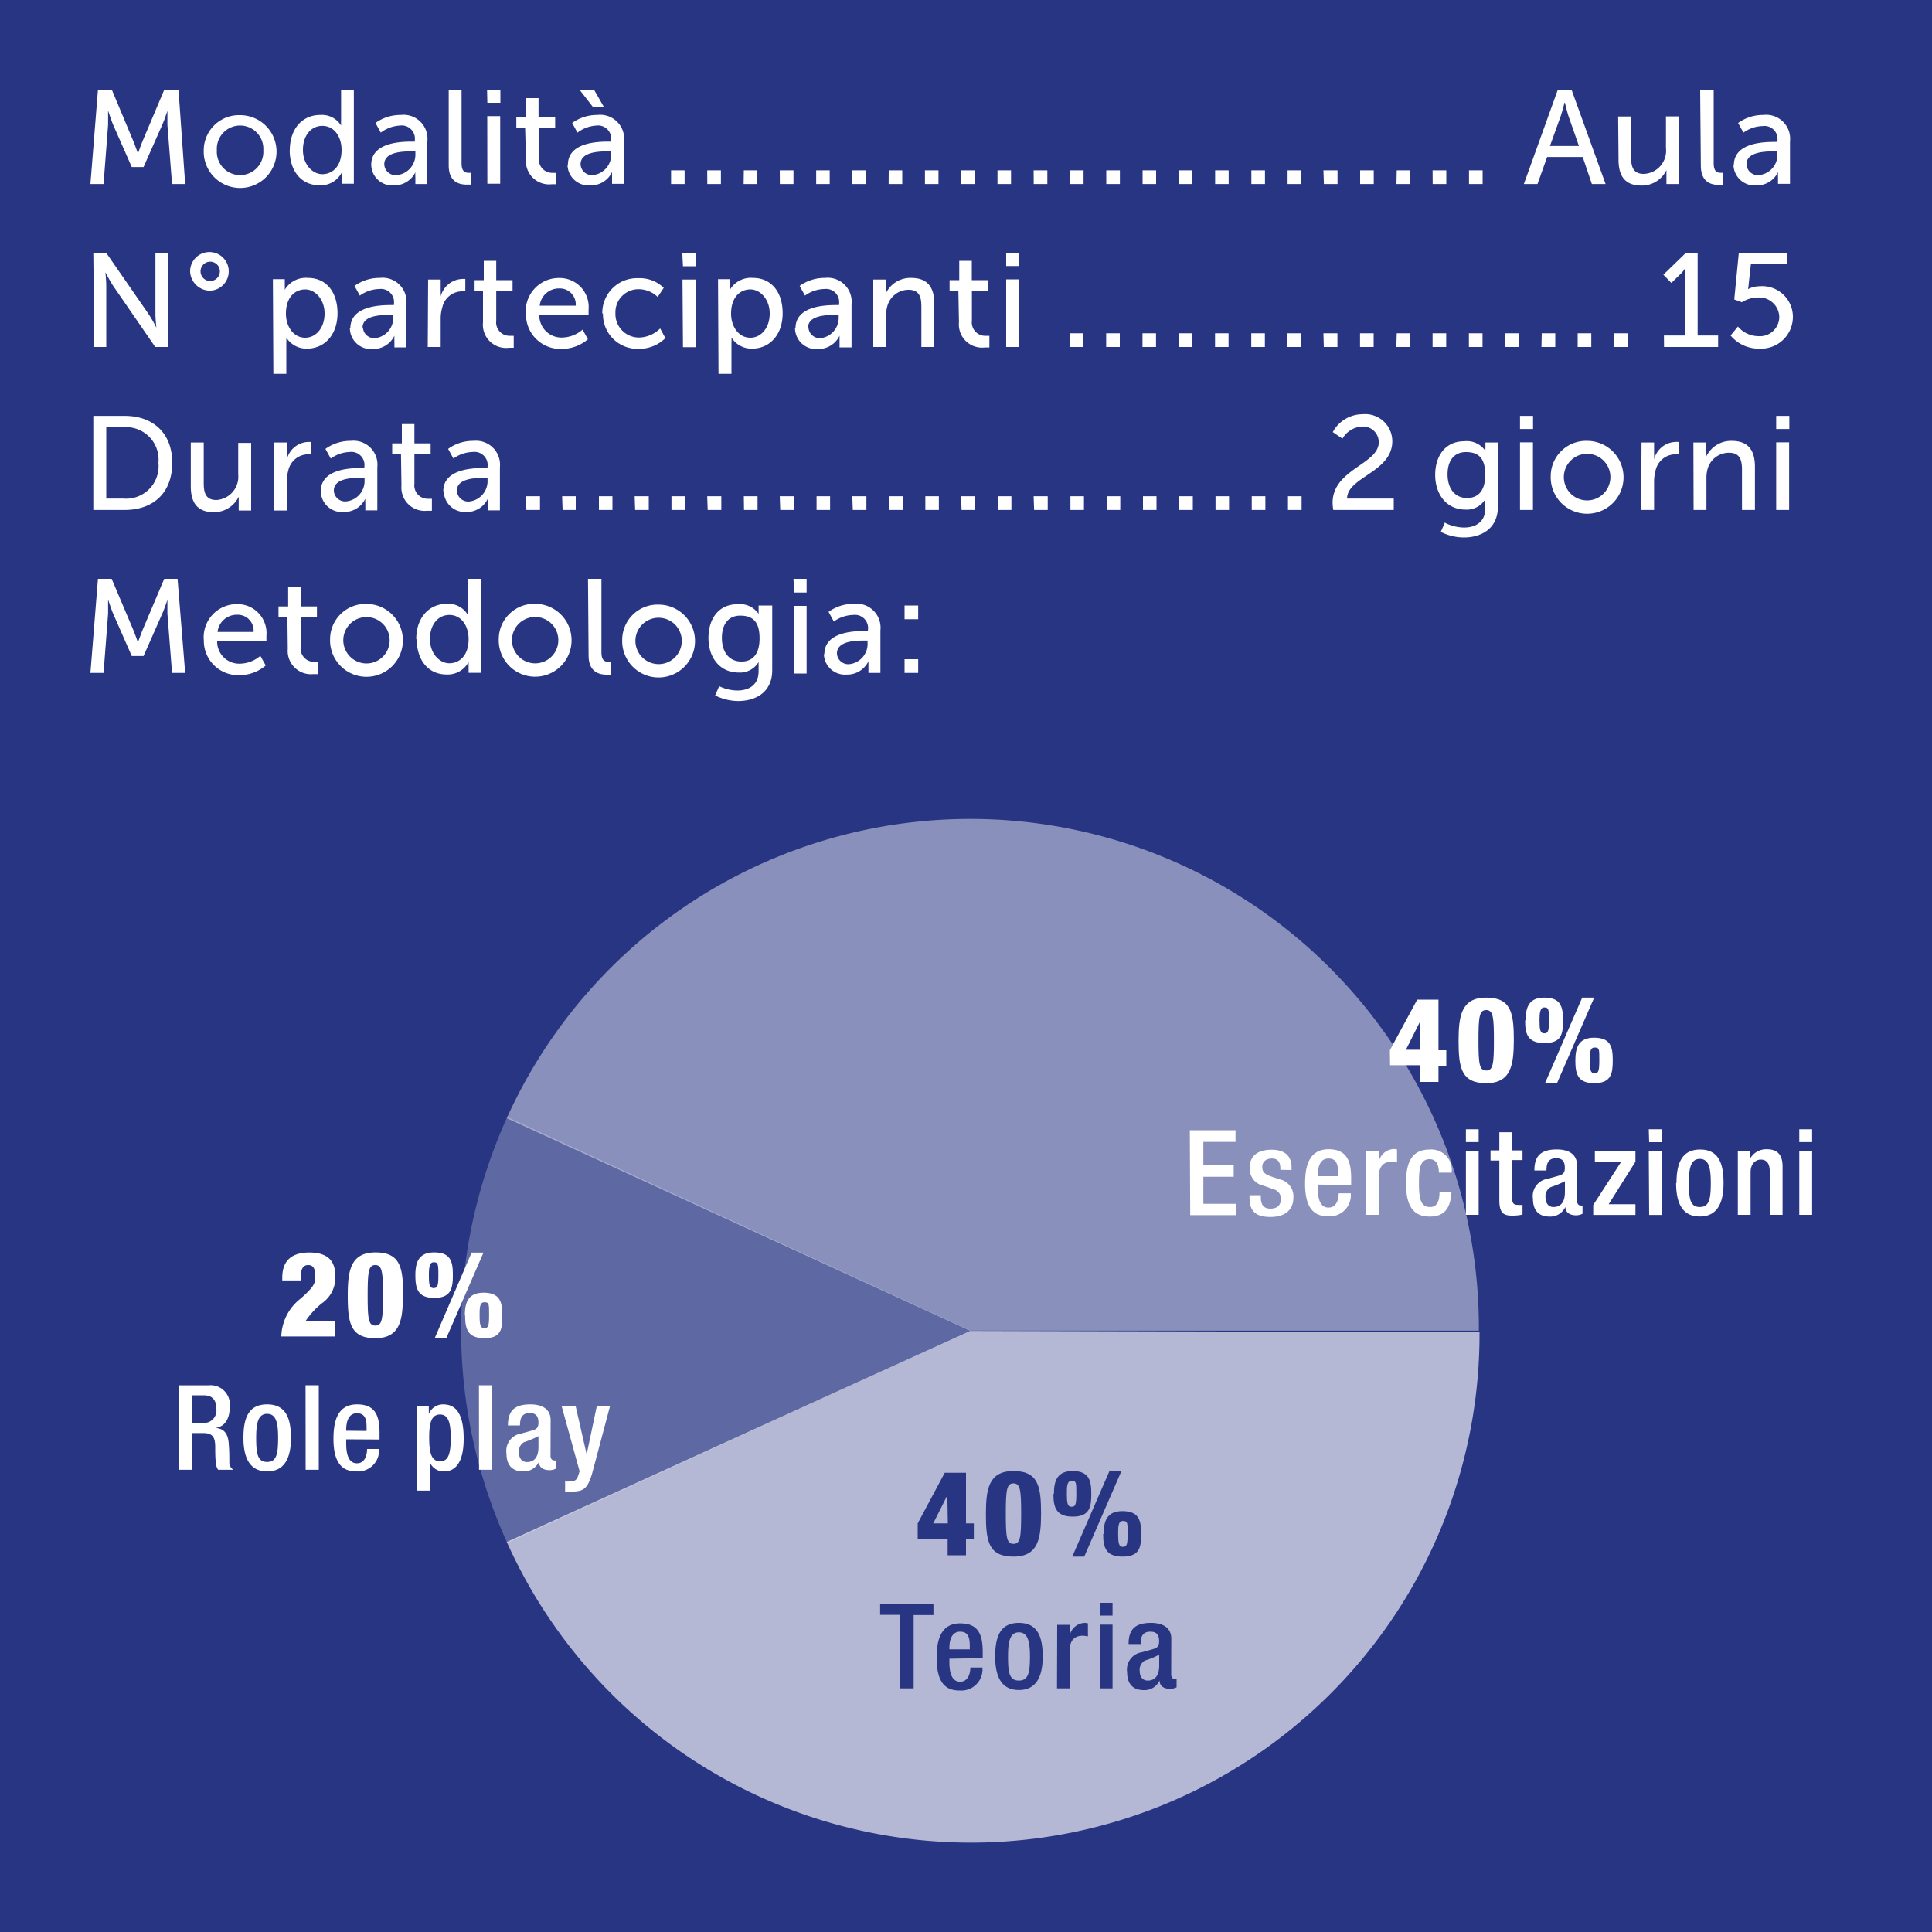
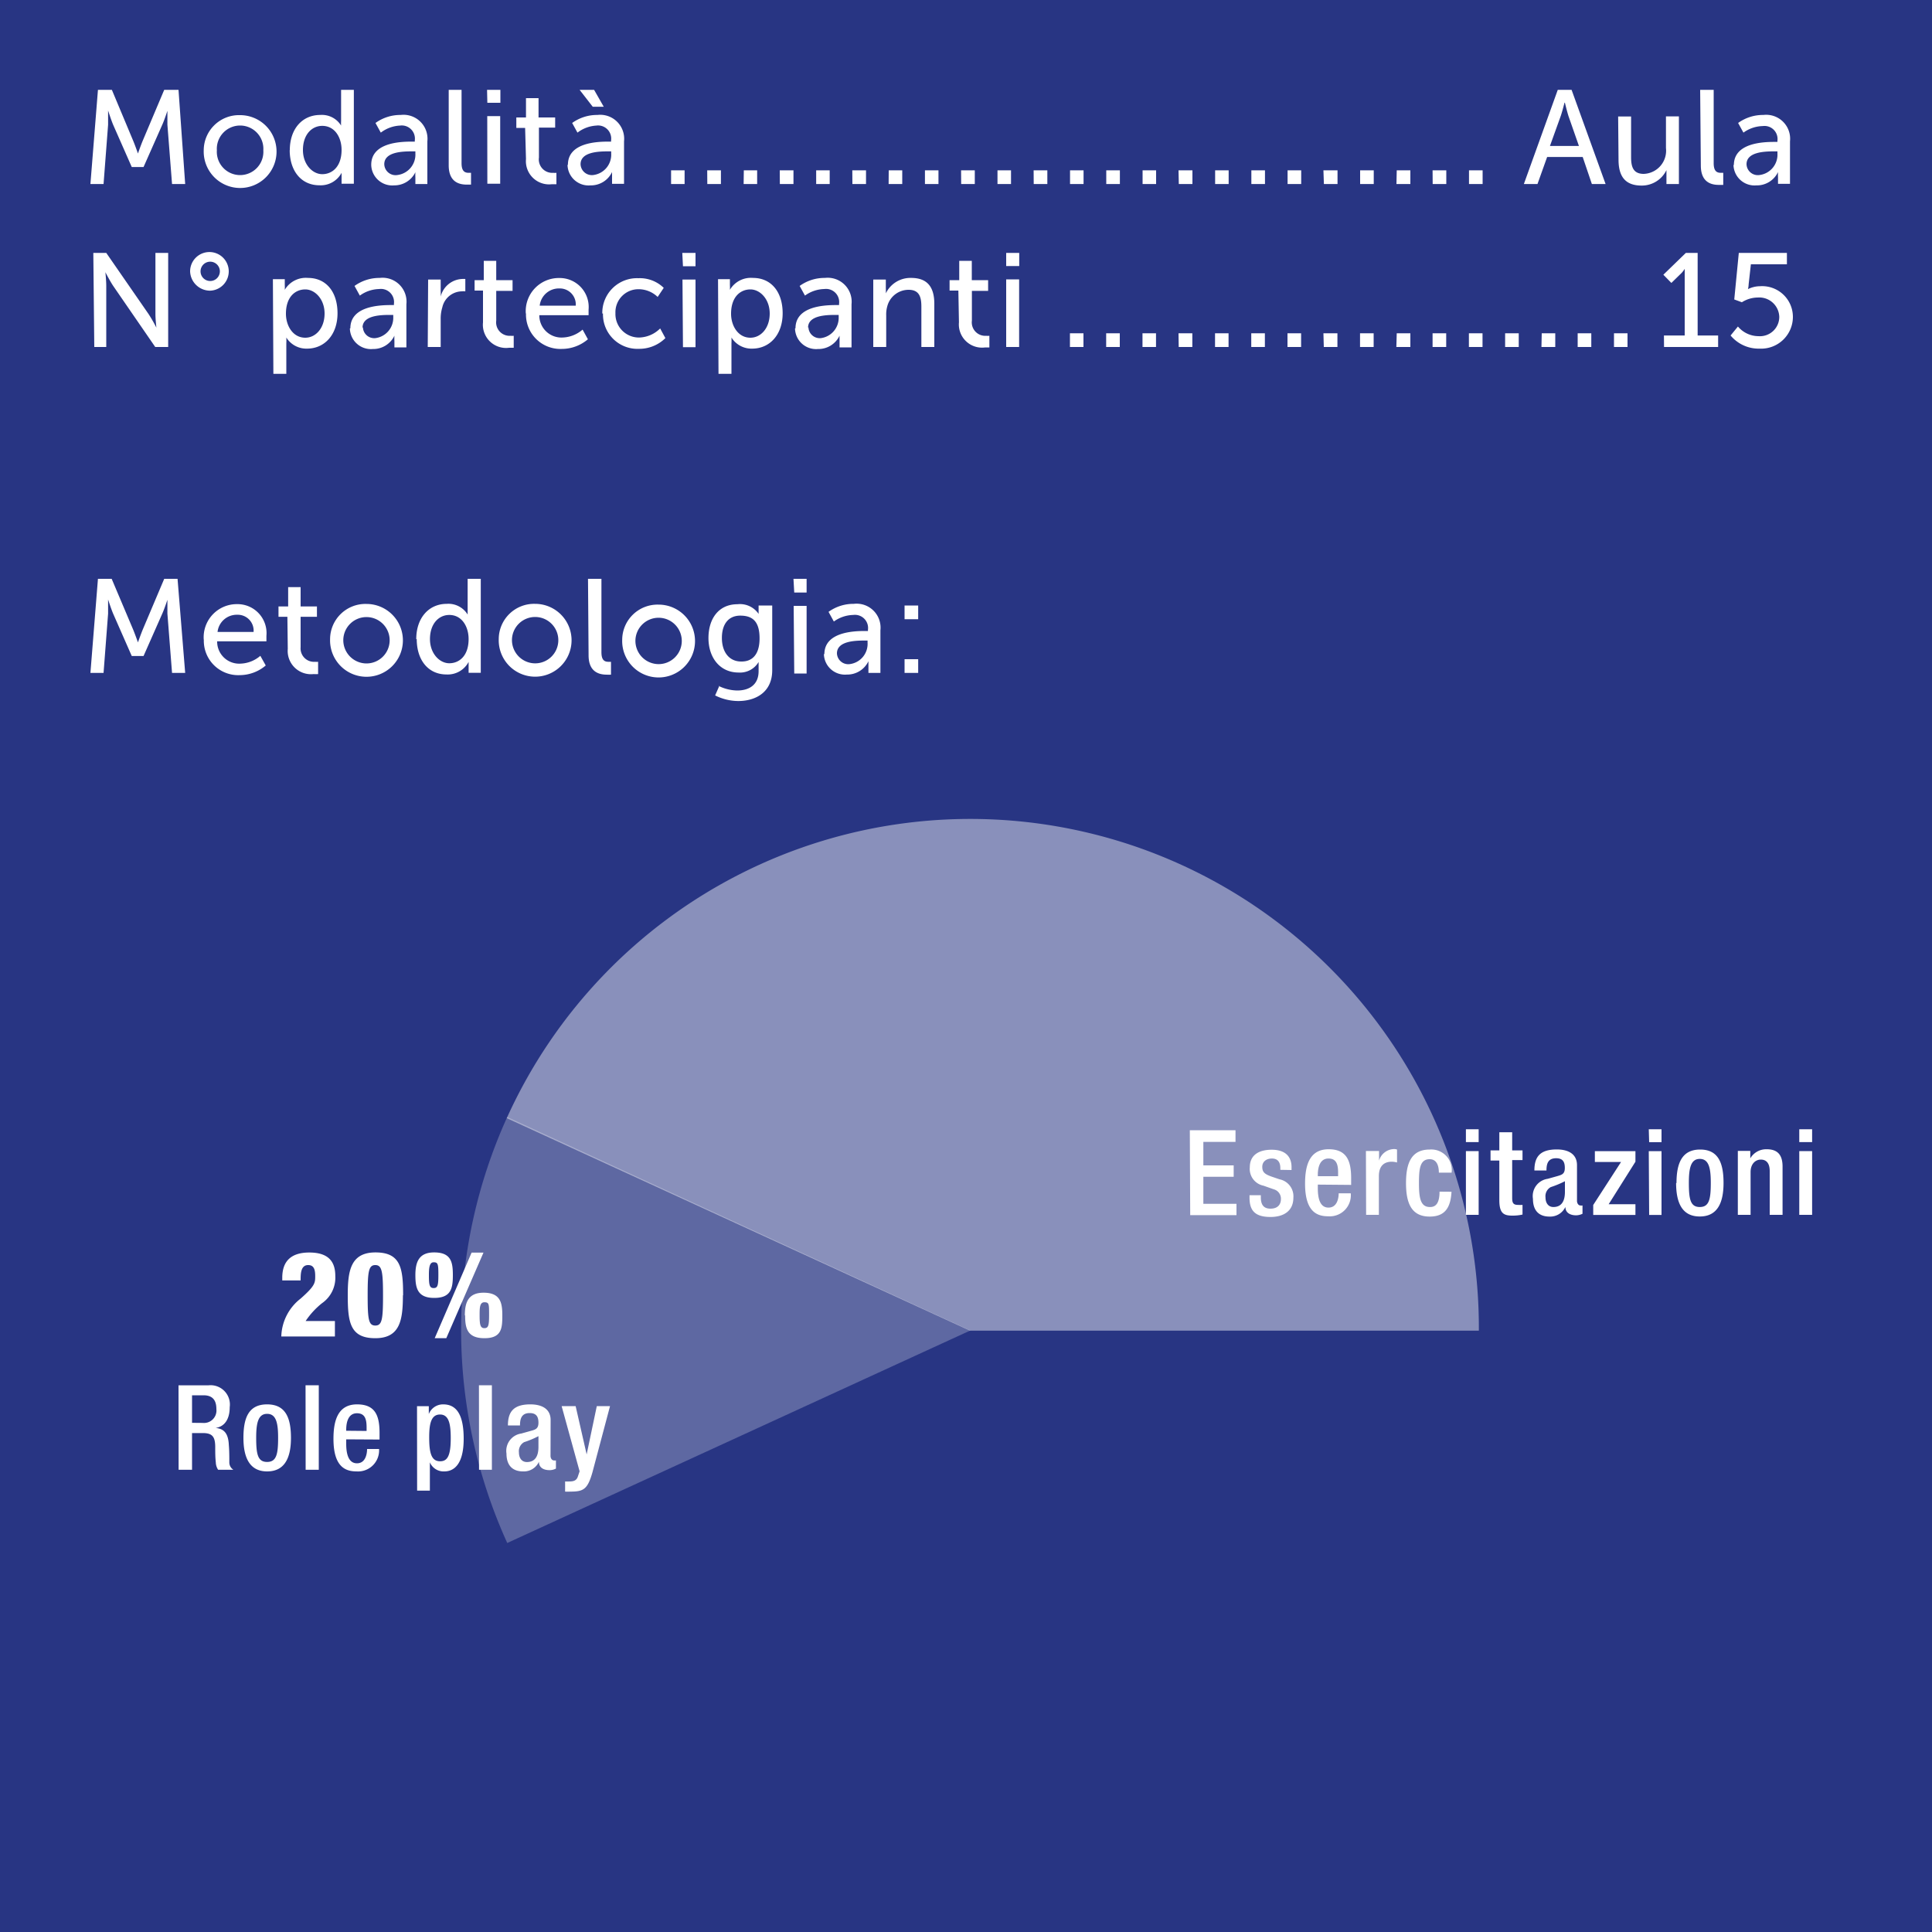
<svg xmlns="http://www.w3.org/2000/svg" id="e8b611e2-8963-4268-8d61-d54a3346e850" data-name="a6f3074c-4551-465e-bed2-55491a8fea9b" width="200" height="200" viewBox="0 0 200 200">
  <rect x="0" y="0" width="200" height="200" fill="#808080" stroke="none" />
  <defs>
    <clipPath id="eeef34b8-0e5d-47eb-81c0-7e5a517d0b93" transform="translate(0)">
      <rect width="200" height="209.38" style="fill:none" />
    </clipPath>
    <clipPath id="b557e70f-88e1-43a7-b951-82401dd55a3c" transform="translate(0)">
      <rect x="38.66" y="74.01" width="128.24" height="65.27" style="fill:none" />
    </clipPath>
    <clipPath id="a9459db6-9530-4c02-b20b-869bbc614fc0" transform="translate(0)">
-       <rect x="39.27" y="110.77" width="143.76" height="112.57" style="fill:none" />
-     </clipPath>
+       </clipPath>
    <clipPath id="a0e7a060-9c10-4aa7-a028-2a47b6e56521" transform="translate(0)">
      <rect x="33.9" y="101.82" width="80.3" height="59.44" style="fill:none" />
    </clipPath>
  </defs>
  <g style="clip-path:url(#eeef34b8-0e5d-47eb-81c0-7e5a517d0b93)">
    <rect width="200" height="200" style="fill:#283583" />
    <g style="clip-path:url(#eeef34b8-0e5d-47eb-81c0-7e5a517d0b93)">
      <path d="M93.64,69.66h1.41V68.24H93.64Zm0-5.56h1.41V62.68H93.64Zm-7,3.54c0-1.26,1.82-1.33,2.83-1.33h.34v.22a2.11,2.11,0,0,1-1.86,2.22,1.17,1.17,0,0,1-1.31-1.11m-1.35.06a2.18,2.18,0,0,0,2.37,2.13,2.42,2.42,0,0,0,2.24-1.38h0s0,.23,0,.55v.66h1.24V65.25a2.48,2.48,0,0,0-2.76-2.74,4.39,4.39,0,0,0-2.61.83l.55,1a3.54,3.54,0,0,1,2-.68,1.36,1.36,0,0,1,1.53,1.54v.12h-.3c-1.18,0-4.21.1-4.21,2.4m-3.12,2H83.5v-7H82.16Zm0-8.38H83.5V59.92H82.14Zm-5.49,7.14c-1.26,0-2-1-2-2.44s.69-2.31,1.9-2.31,2,.53,2,2.35-.88,2.4-1.85,2.4m-2.31,2.51-.44,1a5.4,5.4,0,0,0,2.39.58c1.77,0,3.52-.88,3.52-3.19V62.68H78.53v.65c0,.12,0,.22,0,.22h0a2.33,2.33,0,0,0-2.19-1c-1.94,0-3,1.49-3,3.5s1.17,3.57,3.12,3.57a2.23,2.23,0,0,0,2.07-1.09h0s0,.22,0,.44v.51c0,1.43-1,2-2.21,2a4.5,4.5,0,0,1-1.92-.47m-8.62-4.77a2.4,2.4,0,1,1,2.4,2.51,2.41,2.41,0,0,1-2.4-2.51m-1.37,0a3.77,3.77,0,1,0,3.77-3.65,3.66,3.66,0,0,0-3.77,3.65m-3.48,1.6c0,1.75,1.12,2,1.88,2a3.52,3.52,0,0,0,.44,0V68.51H63c-.41,0-.74-.15-.74-1V59.92H60.87ZM53,66.16a2.4,2.4,0,1,1,2.4,2.51A2.41,2.41,0,0,1,53,66.16m-1.37,0a3.77,3.77,0,1,0,3.77-3.65,3.66,3.66,0,0,0-3.77,3.65m-7.12,0c0-1.59.91-2.5,2-2.5,1.33,0,2,1.24,2,2.49,0,1.78-1,2.51-2,2.51s-2-1-2-2.5m-1.37,0c0,2.17,1.19,3.66,3.08,3.66a2.44,2.44,0,0,0,2.29-1.3h0s0,.19,0,.47v.66h1.26V59.92H48.41v3.23c0,.26,0,.47,0,.47h0a2.33,2.33,0,0,0-2.16-1.11c-1.85,0-3.16,1.44-3.16,3.66m-7.55,0a2.4,2.4,0,1,1,2.4,2.51,2.41,2.41,0,0,1-2.4-2.51m-1.37,0a3.77,3.77,0,1,0,3.77-3.65,3.66,3.66,0,0,0-3.77,3.65m-4.38,1a2.41,2.41,0,0,0,2.67,2.61,3.33,3.33,0,0,0,.47,0V68.51a2.15,2.15,0,0,1-.32,0A1.39,1.39,0,0,1,31.12,67V63.85h1.69V62.78H31.12v-2H29.83v2h-1v1.07h.92Zm-7.27-1.75a2,2,0,0,1,2.05-1.78,1.64,1.64,0,0,1,1.68,1.78Zm-1.42.81a3.56,3.56,0,0,0,3.7,3.66,4.19,4.19,0,0,0,2.71-1l-.56-1a3.31,3.31,0,0,1-2.07.81,2.28,2.28,0,0,1-2.4-2.31h5.1s0-.4,0-.57a3,3,0,0,0-3-3.28,3.43,3.43,0,0,0-3.49,3.66M9.36,69.66h1.36l.47-6.14c0-.59,0-1.46,0-1.46h0s.3.94.52,1.46l1.93,4.39h1.22l1.94-4.39c.24-.54.53-1.43.53-1.43h0s0,.84,0,1.43l.48,6.14h1.36l-.79-9.74H17l-2.23,5.27c-.22.54-.49,1.31-.49,1.31h0s-.27-.77-.49-1.31l-2.23-5.27H10.14Z" transform="translate(0)" style="fill:#fff" />
-       <path d="M183.87,52.79h1.34v-7h-1.34Zm0-8.38h1.36V43.05h-1.36Zm-8.55,8.38h1.33V49.52a3.42,3.42,0,0,1,.11-.94A2.29,2.29,0,0,1,179,46.87c1.12,0,1.33.77,1.33,1.75v4.17h1.34V48.32c0-1.78-.76-2.68-2.4-2.68a2.85,2.85,0,0,0-2.63,1.6h0a4.4,4.4,0,0,0,0-.51v-.92H175.3Zm-5.43,0h1.34V49.93a4.38,4.38,0,0,1,.16-1.25,2.13,2.13,0,0,1,2-1.65,1.63,1.63,0,0,1,.39,0V45.75a3.33,3.33,0,0,0-.34,0,2.37,2.37,0,0,0-2.21,1.82h0a4.78,4.78,0,0,0,0-.53V45.81h-1.3Zm-8-3.5a2.41,2.41,0,1,1,2.41,2.51,2.41,2.41,0,0,1-2.41-2.51m-1.36,0a3.77,3.77,0,1,0,3.77-3.65,3.66,3.66,0,0,0-3.77,3.65m-3.18,3.5h1.34v-7h-1.34Zm0-8.38h1.35V43.05h-1.35Zm-5.5,7.14c-1.25,0-2-1-2-2.44s.69-2.31,1.9-2.31,2,.52,2,2.35-.89,2.4-1.86,2.4m-2.3,2.51-.44,1a5.34,5.34,0,0,0,2.39.58c1.76,0,3.52-.88,3.52-3.19V45.81h-1.29v.65a1.25,1.25,0,0,0,0,.22h0a2.33,2.33,0,0,0-2.2-1c-1.93,0-3,1.49-3,3.49s1.18,3.58,3.12,3.58a2.21,2.21,0,0,0,2.07-1.09h0s0,.22,0,.44v.51c0,1.42-1,2-2.21,2a4.5,4.5,0,0,1-1.92-.47M138,52.79h6.28V51.61h-4.83c0-2.23,4.68-2.72,4.68-5.93a2.81,2.81,0,0,0-3.08-2.8,3.51,3.51,0,0,0-3.08,1.85l1,.68a2.49,2.49,0,0,1,2-1.25,1.62,1.62,0,0,1,1.76,1.62c0,2.29-4.78,2.79-4.78,6.27a5,5,0,0,0,.07.74m-4.69,0h1.41V51.37h-1.41Zm-3.75,0h1.41V51.37h-1.41Zm-3.75,0h1.4V51.37h-1.4Zm-3.76,0h1.41V51.37H122Zm-3.75,0h1.4V51.37h-1.4Zm-3.76,0h1.41V51.37h-1.41Zm-3.75,0h1.4V51.37h-1.4Zm-3.76,0h1.41V51.37H107Zm-3.75,0h1.4V51.37h-1.4Zm-3.76,0h1.41V51.37H99.49Zm-3.75,0h1.4V51.37h-1.4Zm-3.76,0h1.41V51.37H92Zm-3.75,0h1.41V51.37H88.23Zm-3.75,0h1.4V51.37h-1.4Zm-3.76,0h1.41V51.37H80.72Zm-3.75,0h1.4V51.37H77Zm-3.76,0h1.41V51.37H73.21Zm-3.75,0h1.4V51.37h-1.4Zm-3.76,0h1.41V51.37H65.7Zm-3.75,0h1.4V51.37H62Zm-3.76,0H59.6V51.37H58.19Zm-3.75,0h1.41V51.37H54.44Zm-7.19-2c0-1.25,1.82-1.32,2.83-1.32h.34v.22a2.12,2.12,0,0,1-1.86,2.22,1.17,1.17,0,0,1-1.31-1.12m-1.36.07A2.19,2.19,0,0,0,48.27,53a2.4,2.4,0,0,0,2.23-1.38h0a4.71,4.71,0,0,0,0,.55v.66h1.25V48.38A2.49,2.49,0,0,0,49,45.64a4.35,4.35,0,0,0-2.61.83l.55,1a3.54,3.54,0,0,1,2-.68,1.36,1.36,0,0,1,1.53,1.54v.12H50.1c-1.17,0-4.21.1-4.21,2.4m-4.33-.59a2.41,2.41,0,0,0,2.68,2.61,3.51,3.51,0,0,0,.47,0V51.63a1.57,1.57,0,0,1-.32,0,1.39,1.39,0,0,1-1.49-1.57V47h1.68V45.9H42.9v-2H41.6v2h-1V47h.91Zm-7,.52c0-1.25,1.82-1.32,2.83-1.32h.35v.22a2.12,2.12,0,0,1-1.87,2.22,1.17,1.17,0,0,1-1.31-1.12m-1.35.07A2.18,2.18,0,0,0,35.58,53a2.42,2.42,0,0,0,2.24-1.38h0a4.71,4.71,0,0,0,0,.55v.66h1.24V48.38a2.48,2.48,0,0,0-2.76-2.74,4.39,4.39,0,0,0-2.61.83l.55,1a3.54,3.54,0,0,1,1.95-.68,1.36,1.36,0,0,1,1.53,1.54v.12h-.3c-1.18,0-4.21.1-4.21,2.4m-4.86,2h1.34V49.93a4.38,4.38,0,0,1,.16-1.25,2.13,2.13,0,0,1,2-1.65,1.63,1.63,0,0,1,.39,0V45.75l-.34,0a2.37,2.37,0,0,0-2.21,1.82h0a4.78,4.78,0,0,0,0-.53V45.81h-1.3Zm-8.6-2.51c0,1.85.81,2.68,2.39,2.68a2.83,2.83,0,0,0,2.57-1.6h0s0,.22,0,.51v.92H26v-7H24.66v3.27a2.41,2.41,0,0,1-2.26,2.64c-1.12,0-1.31-.78-1.31-1.74V45.81H19.75ZM11,51.61V44.23h1.77a3.36,3.36,0,0,1,3.63,3.68,3.36,3.36,0,0,1-3.63,3.7ZM9.66,52.79h3.23c3,0,4.94-1.79,4.94-4.88s-2-4.86-4.94-4.86H9.66Z" transform="translate(0)" style="fill:#fff" />
      <path d="M179.15,34.73a3.78,3.78,0,0,0,3,1.36,3.29,3.29,0,0,0,3.45-3.29,3.18,3.18,0,0,0-3.4-3.17,2.83,2.83,0,0,0-1.25.3h0a2.47,2.47,0,0,0,.07-.51l.23-2.06h3.73V26.18H180L179.53,31l.79.29a3.09,3.09,0,0,1,1.64-.49,2.07,2.07,0,0,1,2.23,2,2,2,0,0,1-2.14,2,2.8,2.8,0,0,1-2.14-1Zm-6.89,1.19h5.6V34.73h-2.12V26.18h-1.22l-2.33,2.26.83.85.91-.89a2.47,2.47,0,0,0,.47-.57h0s0,.31,0,.61v6.29h-2.15Zm-5.18,0h1.4V34.5h-1.4Zm-3.76,0h1.41V34.5h-1.41Zm-3.75,0H161V34.5h-1.4Zm-3.76,0h1.41V34.5h-1.41Zm-3.75,0h1.41V34.5h-1.41Zm-3.76,0h1.41V34.5H148.3Zm-3.75,0H146V34.5h-1.41Zm-3.76,0h1.41V34.5h-1.41Zm-3.75,0h1.41V34.5H137Zm-3.76,0h1.41V34.5h-1.41Zm-3.75,0h1.41V34.5h-1.41Zm-3.75,0h1.4V34.5h-1.4Zm-3.76,0h1.41V34.5H122Zm-3.75,0h1.4V34.5h-1.4Zm-3.76,0h1.41V34.5h-1.41Zm-3.75,0h1.4V34.5h-1.4Zm-6.6,0h1.34v-7h-1.34Zm0-8.38h1.35V26.18h-1.35Zm-4.89,5.83a2.4,2.4,0,0,0,2.68,2.6c.27,0,.47,0,.47,0V34.76a1.57,1.57,0,0,1-.32,0,1.39,1.39,0,0,1-1.49-1.57V30.11h1.68V29H100.6V27H99.3v2h-1v1.08h.91ZM90.4,35.92h1.34V32.65a3.07,3.07,0,0,1,.11-.94A2.28,2.28,0,0,1,94.06,30c1.12,0,1.32.77,1.32,1.75v4.17h1.34V31.45c0-1.78-.76-2.68-2.4-2.68a2.82,2.82,0,0,0-2.62,1.6h0a4.4,4.4,0,0,0,0-.51v-.92H90.4Zm-6.75-2c0-1.26,1.82-1.32,2.83-1.32h.34v.22A2.12,2.12,0,0,1,85,35a1.17,1.17,0,0,1-1.31-1.12M82.3,34a2.18,2.18,0,0,0,2.37,2.13,2.42,2.42,0,0,0,2.24-1.38h0s0,.23,0,.55v.66h1.24V31.5a2.48,2.48,0,0,0-2.76-2.73,4.39,4.39,0,0,0-2.61.83l.55,1a3.54,3.54,0,0,1,2-.68,1.36,1.36,0,0,1,1.53,1.53v.13h-.3c-1.18,0-4.21.1-4.21,2.4m-6.67-1.5c0-1.79,1-2.52,2-2.52s2,1,2,2.5-.91,2.5-2,2.5c-1.28,0-2-1.24-2-2.48m-1.3,6.22h1.34V35.55a5.67,5.67,0,0,0,0-.61h0a2.44,2.44,0,0,0,2.14,1.15c1.82,0,3.16-1.44,3.16-3.66s-1.19-3.66-3.07-3.66A2.52,2.52,0,0,0,75.56,30h0a4.63,4.63,0,0,0,0-.51v-.59H74.33Zm-3.68-2.76H72v-7H70.65Zm0-8.38H72V26.18H70.63Zm-8.28,4.89a3.57,3.57,0,0,0,3.74,3.66A3.83,3.83,0,0,0,68.88,35l-.54-1a3.18,3.18,0,0,1-2.16.94,2.43,2.43,0,0,1-2.47-2.52,2.38,2.38,0,0,1,2.43-2.48,2.85,2.85,0,0,1,1.94.8l.63-.94a3.54,3.54,0,0,0-2.62-1,3.59,3.59,0,0,0-3.74,3.66m-6.48-.82a2,2,0,0,1,2.05-1.78,1.65,1.65,0,0,1,1.68,1.78Zm-1.42.82a3.56,3.56,0,0,0,3.7,3.66,4.16,4.16,0,0,0,2.71-1l-.55-1a3.32,3.32,0,0,1-2.07.82,2.29,2.29,0,0,1-2.41-2.31h5.1s0-.4,0-.58a3,3,0,0,0-3-3.27,3.43,3.43,0,0,0-3.5,3.66M50,33.37A2.4,2.4,0,0,0,52.71,36c.28,0,.47,0,.47,0V34.76a1.45,1.45,0,0,1-.32,0,1.39,1.39,0,0,1-1.49-1.57V30.11h1.69V29H51.37V27H50.08v2h-.95v1.08H50Zm-5.72,2.55h1.34V33.06a4,4,0,0,1,.17-1.25,2.11,2.11,0,0,1,2-1.65,2,2,0,0,1,.38,0V28.88a2.08,2.08,0,0,0-.34,0,2.39,2.39,0,0,0-2.21,1.82h0a4.27,4.27,0,0,0,0-.52V28.94h-1.3Zm-6.75-2c0-1.26,1.82-1.32,2.83-1.32h.35v.22A2.12,2.12,0,0,1,38.88,35a1.17,1.17,0,0,1-1.31-1.12M36.22,34a2.18,2.18,0,0,0,2.37,2.13,2.42,2.42,0,0,0,2.24-1.38h0a4.5,4.5,0,0,0,0,.55v.66h1.24V31.5a2.48,2.48,0,0,0-2.76-2.73,4.39,4.39,0,0,0-2.61.83l.55,1a3.54,3.54,0,0,1,2-.68,1.36,1.36,0,0,1,1.53,1.53v.13h-.3c-1.18,0-4.21.1-4.21,2.4m-6.67-1.5c0-1.79,1-2.52,2-2.52s2,1,2,2.5-.91,2.5-2,2.5c-1.28,0-2-1.24-2-2.48m-1.3,6.22h1.34V35.55a5.67,5.67,0,0,0,0-.61h0a2.44,2.44,0,0,0,2.14,1.15c1.82,0,3.16-1.44,3.16-3.66s-1.18-3.66-3.06-3.66A2.53,2.53,0,0,0,29.48,30h0a4.63,4.63,0,0,0,0-.51v-.59H28.25Zm-6.54-9.61a1,1,0,0,1-1-1,1,1,0,1,1,2,0,1,1,0,0,1-1,1m0,1a2,2,0,1,0-2.08-2,2.07,2.07,0,0,0,2.08,2m-12,5.83H11V29.6c0-.55-.09-1.42-.09-1.42h0s.45.88.81,1.42l4.35,6.32h1.34V26.18H16.09v6.33c0,.54.1,1.41.1,1.41h0a15.2,15.2,0,0,0-.81-1.41L11,26.18H9.66Z" transform="translate(0)" style="fill:#fff" />
      <path d="M180.8,17c0-1.26,1.83-1.33,2.83-1.33H184v.22a2.12,2.12,0,0,1-1.87,2.23A1.17,1.17,0,0,1,180.8,17m-1.35.07a2.18,2.18,0,0,0,2.37,2.12,2.41,2.41,0,0,0,2.24-1.38h0a4.93,4.93,0,0,0,0,.55v.67h1.24V14.63a2.48,2.48,0,0,0-2.76-2.73,4.39,4.39,0,0,0-2.61.83l.55,1a3.54,3.54,0,0,1,2-.68A1.35,1.35,0,0,1,184,14.56v.13h-.3c-1.17,0-4.21.09-4.21,2.4m-3.42.05c0,1.76,1.11,2,1.87,2,.24,0,.45,0,.45,0V17.89h-.24c-.41,0-.75-.15-.75-1V9.3H176Zm-8.52-.6c0,1.85.81,2.67,2.39,2.67a2.83,2.83,0,0,0,2.57-1.6h0s0,.22,0,.51v.93h1.29v-7h-1.34v3.28A2.4,2.4,0,0,1,170.16,18c-1.12,0-1.31-.77-1.31-1.74V12.06h-1.34ZM162,10.64s.21.88.37,1.38l1.08,3.09h-3L161.57,12c.17-.5.39-1.38.39-1.38Zm2.79,8.41h1.42L162.69,9.3h-1.43l-3.51,9.75h1.41l1-2.8h3.68Zm-12.72,0h1.41V17.63h-1.41Zm-3.76,0h1.41V17.63H148.3Zm-3.75,0H146V17.63h-1.41Zm-3.76,0h1.41V17.63h-1.41Zm-3.75,0h1.41V17.63H137Zm-3.76,0h1.41V17.63h-1.41Zm-3.75,0h1.41V17.63h-1.41Zm-3.75,0h1.4V17.63h-1.4Zm-3.76,0h1.41V17.63H122Zm-3.75,0h1.4V17.63h-1.4Zm-3.76,0h1.41V17.63h-1.41Zm-3.75,0h1.4V17.63h-1.4Zm-3.76,0h1.41V17.63H107Zm-3.75,0h1.4V17.63h-1.4Zm-3.76,0h1.41V17.63H99.49Zm-3.75,0h1.4V17.63h-1.4Zm-3.76,0h1.41V17.63H92Zm-3.75,0h1.41V17.63H88.23Zm-3.75,0h1.4V17.63h-1.4Zm-3.76,0h1.41V17.63H80.72Zm-3.75,0h1.4V17.63H77Zm-3.76,0h1.41V17.63H73.21Zm-3.75,0h1.4V17.63h-1.4Zm-8.11-8h1.14l-1-1.75H60ZM60.1,17c0-1.26,1.82-1.33,2.83-1.33h.34v.22a2.12,2.12,0,0,1-1.86,2.23A1.17,1.17,0,0,1,60.1,17m-1.35.07a2.18,2.18,0,0,0,2.37,2.12,2.42,2.42,0,0,0,2.24-1.38h0s0,.24,0,.55v.67H64.6V14.63a2.48,2.48,0,0,0-2.76-2.73,4.39,4.39,0,0,0-2.61.83l.55,1A3.54,3.54,0,0,1,61.73,13a1.36,1.36,0,0,1,1.53,1.53v.13H63c-1.18,0-4.21.09-4.21,2.4m-4.34-.59a2.4,2.4,0,0,0,2.68,2.6c.27,0,.47,0,.47,0V17.89a1.57,1.57,0,0,1-.32,0,1.39,1.39,0,0,1-1.49-1.58v-3.1h1.68V12.16H55.75v-2h-1.3v2h-1v1.08h.91Zm-4,2.55h1.33v-7H50.44Zm0-8.38h1.35V9.3H50.42Zm-4,6.47c0,1.76,1.11,2,1.87,2,.24,0,.44,0,.44,0V17.89h-.23c-.41,0-.75-.15-.75-1V9.3H46.45ZM39.78,17c0-1.26,1.82-1.33,2.83-1.33H43v.22a2.13,2.13,0,0,1-1.87,2.23A1.17,1.17,0,0,1,39.78,17m-1.35.07a2.18,2.18,0,0,0,2.37,2.12A2.42,2.42,0,0,0,43,17.83h0a4.93,4.93,0,0,0,0,.55v.67h1.24V14.63a2.48,2.48,0,0,0-2.76-2.73,4.39,4.39,0,0,0-2.61.83l.55,1A3.54,3.54,0,0,1,41.41,13a1.36,1.36,0,0,1,1.53,1.53v.13h-.3c-1.18,0-4.21.09-4.21,2.4m-7.07-1.53c0-1.59.91-2.5,2-2.5,1.33,0,2,1.24,2,2.48,0,1.78-1,2.52-2,2.52s-2-1-2-2.5m-1.37,0c0,2.16,1.19,3.65,3.08,3.65a2.44,2.44,0,0,0,2.29-1.29h0s0,.19,0,.46v.67h1.27V9.3H35.31v3.23a3.71,3.71,0,0,0,0,.47h0a2.33,2.33,0,0,0-2.16-1.1C31.3,11.9,30,13.33,30,15.56m-7.55,0a2.41,2.41,0,1,1,4.81,0,2.41,2.41,0,1,1-4.81,0m-1.36,0a3.77,3.77,0,1,0,3.76-3.64,3.65,3.65,0,0,0-3.76,3.64M9.36,19.05h1.36l.47-6.14c0-.6,0-1.47,0-1.47h0s.3.94.52,1.47l1.93,4.38h1.22l1.94-4.38c.24-.54.53-1.44.53-1.44h0s0,.84,0,1.44l.48,6.14h1.36L18.48,9.3H17l-2.23,5.28c-.22.53-.49,1.31-.49,1.31h0s-.27-.78-.49-1.31L11.58,9.3H10.14Z" transform="translate(0)" style="fill:#fff" />
      <path d="M186.26,118.23h1.33V116.9h-1.33Zm0,7.53h1.33v-6.6h-1.33Zm-6.36,0h1.32v-4.43c0-.86.52-1.29,1.06-1.29s.92.34.92,1.19v4.53h1.33v-5c0-1.34-.64-1.79-1.65-1.79a1.91,1.91,0,0,0-1.69.94h0v-.77H179.9Zm-5.07-3.3c0-1.46.17-2.49,1.13-2.49s1.14,1,1.14,2.49c0,1.68-.17,2.49-1.14,2.49s-1.13-.81-1.13-2.49m-1.32,0c0,2.05.62,3.47,2.45,3.47s2.46-1.42,2.46-3.47S177.89,119,176,119s-2.45,1.42-2.45,3.47m-2.83-4.23H172V116.9h-1.32Zm0,7.53H172v-6.6h-1.32Zm-5.79,0h4.37v-1.11h-2.77l2.77-4.4v-1.09h-4.2v1.12h2.71l-2.88,4.45ZM162,123.39c0,1-.39,1.56-1.19,1.56-.55,0-.82-.44-.82-1a1.07,1.07,0,0,1,.54-1.06,10.09,10.09,0,0,0,1.47-.61Zm1.25-2.77c0-1.18-.93-1.63-2.09-1.63-1.75,0-2.32.77-2.32,2.18h1.25c0-.64.12-1.27,1-1.27.69,0,.9.38.9,1s-.29.71-.77.85l-1,.28a1.8,1.8,0,0,0-1.53,2.07c0,1.26.66,1.84,1.71,1.84a1.73,1.73,0,0,0,1.65-1h0c0,.63.53.87,1.12.87a1.63,1.63,0,0,0,.65-.16v-.86a.67.67,0,0,1-.22,0c-.2,0-.35-.23-.35-.47Zm-8.95-.48h.91v4.1c0,1.35.44,1.6,1.34,1.6a4.54,4.54,0,0,0,1.06-.11v-1a3,3,0,0,1-.47,0c-.46,0-.6-.18-.6-.7v-3.94h1.07v-1h-1.07v-1.88h-1.33v1.88h-.91Zm-2.55-1.91h1.32V116.9h-1.32Zm0,7.53h1.32v-6.6h-1.32Zm-2.73-2.4c0,1-.27,1.61-1,1.59-1,0-1.13-1-1.13-2.49S147,120,148,120c.78,0,.95.77.95,1.39h1.32A2.12,2.12,0,0,0,148,119c-1.91,0-2.45,1.42-2.45,3.47s.54,3.47,2.45,3.47c1.64,0,2.17-1,2.26-2.57Zm-7.6,2.4h1.32v-4c0-1.23.72-1.5,1.33-1.5a2.15,2.15,0,0,1,.55.08V119a.89.89,0,0,0-.32-.05,1.65,1.65,0,0,0-1.54,1.2h0v-1H141.4Zm-5-4v-.14c0-.86.26-1.69,1.1-1.69s1,.63,1,1.47v.36Zm3.45.9v-.69c0-1.85-.49-3-2.33-3-2.08,0-2.44,1.84-2.44,3.57,0,3,1.33,3.37,2.41,3.37a2.18,2.18,0,0,0,2.32-2.38h-1.25c0,.4-.11,1.48-1.06,1.48s-1.1-1.13-1.1-2v-.38Zm-6.17-1.54v-.3c0-.82-.38-1.8-2.06-1.8-1.36,0-2.26.58-2.26,1.81a1.77,1.77,0,0,0,1.41,1.91l1.08.38a1,1,0,0,1,.73,1c0,.6-.36,1-1.08,1s-1-.42-1-1.18v-.21h-1.17v.25c0,1.27.5,2,2.17,2,1.34,0,2.37-.6,2.37-2a1.79,1.79,0,0,0-1.44-1.9l-.85-.29c-.69-.25-.93-.46-.93-1s.42-.86,1-.86c.69,0,.87.49.87,1v.17Zm-10.49,4.67H128v-1.17h-3.43v-2.8h3.14v-1.18h-3.14v-2.43h3.33V117h-4.73Z" transform="translate(0)" style="fill:#fff" />
-       <path d="M163.08,109.78c0,1.3.19,2.35,1.95,2.35s1.92-1,1.92-2.35-.18-2.36-1.93-2.36c-1.59,0-1.94,1-1.94,2.36m-5.2-4.15c0,1.3.19,2.35,2,2.35s1.92-1,1.92-2.35-.18-2.36-1.94-2.36c-1.58,0-1.93,1-1.93,2.36m6.64,4.15c0-.74,0-1.34.5-1.34s.49.17.49,1.27-.06,1.4-.49,1.4-.5-.39-.5-1.33m-4.63,2.35h1.24l3.85-8.86h-1.24Zm-.57-6.5c0-.74.05-1.34.49-1.34s.49.17.49,1.27-.06,1.41-.49,1.41-.49-.4-.49-1.34m-2.66,2.07c0-2.8-.26-4.43-2.86-4.43s-2.85,1.94-2.86,4.43c0,2.8.26,4.43,2.86,4.43s2.85-1.94,2.86-4.43m-3.66,0c0-2.48.1-3.14.8-3.14s.8.66.8,3.14-.1,3.12-.8,3.12-.8-.66-.8-3.12m-9.15,2.57H147V112h1.91v-1.68h.81v-1.6h-.81v-5.24h-2.2l-2.83,5.24Zm3.12-1.6h-1.48l1.46-2.91h0Z" transform="translate(0)" style="fill:#fff" />
      <path d="M58.14,145.56,60,152.31l-.18.54c-.14.42-.44.51-.89.51a3.13,3.13,0,0,1-.43,0v1.05a4.53,4.53,0,0,0,.53,0c1.36,0,1.79-.21,2.3-2l1.82-6.85H61.78l-1.05,5h0l-1.14-5Zm-2.4,4.23c0,1-.39,1.56-1.19,1.56-.56,0-.83-.44-.83-1a1.07,1.07,0,0,1,.54-1.06,9.24,9.24,0,0,0,1.48-.62ZM57,147c0-1.17-.93-1.62-2.1-1.62-1.74,0-2.32.77-2.32,2.18h1.25c0-.64.13-1.28,1-1.28.7,0,.91.39.91,1s-.3.71-.78.84l-1,.28a1.81,1.81,0,0,0-1.53,2.07c0,1.26.66,1.85,1.72,1.85a1.71,1.71,0,0,0,1.64-1h0c0,.64.52.87,1.11.87a1.48,1.48,0,0,0,.65-.16v-.85a.65.65,0,0,1-.22,0c-.19,0-.34-.22-.34-.46Zm-7.41,5.15h1.33V143.4H49.58Zm-5.16-3.37c0-1.42.21-2.35,1.12-2.35s1.11.95,1.11,2.45c0,1.82-.34,2.39-1.1,2.39-.93,0-1.13-.91-1.13-2.49m-1.25,5.53h1.32v-2.93h0a1.54,1.54,0,0,0,1.5.94c.9,0,2-.61,2-3.38,0-2.27-.61-3.56-2.12-3.56a1.58,1.58,0,0,0-1.49,1h0v-.81H43.17Zm-7.34-6.2V148c0-.86.26-1.7,1.11-1.7s1,.64,1,1.48v.35Zm3.45.91v-.7c0-1.84-.49-2.94-2.33-2.94-2.07,0-2.44,1.84-2.44,3.57,0,3,1.33,3.37,2.41,3.37A2.18,2.18,0,0,0,39.24,150H38c0,.4-.11,1.48-1.05,1.48s-1.11-1.13-1.11-2V149Zm-7.65,3.13H33V143.4H31.63Zm-5.12-3.3c0-1.46.17-2.49,1.13-2.49s1.14,1,1.14,2.49c0,1.68-.17,2.49-1.14,2.49s-1.13-.81-1.13-2.49m-1.32,0c0,2,.62,3.47,2.45,3.47s2.47-1.42,2.47-3.47-.54-3.47-2.47-3.47-2.45,1.42-2.45,3.47m-5.32-1.56v-2.85h1.19c.93,0,1.33.5,1.33,1.43A1.29,1.29,0,0,1,21,147.3Zm-1.39,4.86h1.39v-3.8H21c1,0,1.26.41,1.28,1.37,0,.64,0,1.13.06,1.66a1.46,1.46,0,0,0,.24.77h1.58a.9.9,0,0,1-.42-.76c0-.53,0-1.22-.05-1.78-.05-1.23-.5-1.71-1.37-1.79v0c1-.15,1.46-1,1.46-2.15a2,2,0,0,0-2.22-2.26H18.48Z" transform="translate(0)" style="fill:#fff" />
      <path d="M48.15,136.17c0,1.3.2,2.36,2,2.36S52,137.47,52,136.17s-.19-2.35-1.94-2.35c-1.58,0-1.94,1-1.94,2.35M43,132c0,1.31.2,2.36,1.95,2.36s1.93-1,1.93-2.36-.19-2.35-1.94-2.35c-1.58,0-1.94,1-1.94,2.35m6.65,4.15c0-.73,0-1.34.49-1.34s.49.18.49,1.28-.06,1.4-.49,1.4-.49-.39-.49-1.34M45,138.53H46.2l3.85-8.86H48.82ZM44.4,132c0-.73.05-1.33.49-1.33s.49.17.49,1.27-.06,1.4-.49,1.4S44.4,133,44.4,132m-2.67,2.08c0-2.8-.25-4.43-2.86-4.43S36,131.61,36,134.1c0,2.8.25,4.43,2.85,4.43s2.85-1.94,2.86-4.43m-3.65,0c0-2.48.1-3.14.79-3.14s.8.66.8,3.14-.1,3.12-.8,3.12-.79-.66-.79-3.12m-6.94-1.55c0-.66,0-1.59.78-1.59.59,0,.73.45.73,1.14s0,1-1.51,2.33a5.14,5.14,0,0,0-2,3.92h5.55v-1.6H31.64a8.12,8.12,0,0,1,1.69-1.84,3.21,3.21,0,0,0,1.38-2.82c0-1.36-.58-2.43-2.69-2.43-1.86,0-2.8.87-2.8,2.61v.28Z" transform="translate(0)" style="fill:#fff" />
      <g style="opacity:0.45">
        <g style="clip-path:url(#b557e70f-88e1-43a7-b951-82401dd55a3c)">
          <path d="M100.4,137.75h52.69a52.65,52.65,0,0,0-100.63-22Z" transform="translate(0)" style="fill:#fff" />
        </g>
      </g>
      <g style="opacity:0.65">
        <g style="clip-path:url(#a9459db6-9530-4c02-b20b-869bbc614fc0)">
-           <path d="M100.41,137.77,52.46,159.62a52.65,52.65,0,0,0,100.7-21.71Z" transform="translate(0)" style="fill:#fff" />
-         </g>
+           </g>
      </g>
      <g style="opacity:0.25">
        <g style="clip-path:url(#a0e7a060-9c10-4aa7-a028-2a47b6e56521)">
          <path d="M52.51,115.63a53.3,53.3,0,0,0,0,44.1l47.94-22Z" transform="translate(0)" style="fill:#fff" />
        </g>
      </g>
      <path d="M120,172.4c0,1-.4,1.57-1.19,1.57-.56,0-.83-.44-.83-1a1.09,1.09,0,0,1,.54-1.07,8.37,8.37,0,0,0,1.48-.61Zm1.25-2.77c0-1.17-.93-1.63-2.1-1.63-1.74,0-2.32.77-2.32,2.19h1.25c0-.65.13-1.28,1-1.28.7,0,.91.38.91,1s-.3.71-.78.85l-1,.28a1.81,1.81,0,0,0-1.53,2.07c0,1.26.66,1.85,1.72,1.85a1.71,1.71,0,0,0,1.64-1h0c0,.64.52.87,1.11.87a1.63,1.63,0,0,0,.65-.16v-.86a.46.46,0,0,1-.22,0c-.2,0-.34-.22-.34-.47Zm-7.41-2.39h1.33v-1.32h-1.33Zm0,7.54h1.33v-6.6h-1.33Zm-4.42,0h1.32v-3.95c0-1.23.72-1.5,1.33-1.5a2.86,2.86,0,0,1,.55.07v-1.35a1.19,1.19,0,0,0-.32-.05,1.65,1.65,0,0,0-1.54,1.2h0v-1h-1.32Zm-5.07-3.3c0-1.47.17-2.5,1.12-2.5s1.15,1,1.15,2.5c0,1.68-.17,2.49-1.15,2.49s-1.12-.81-1.12-2.49m-1.33,0c0,2.05.63,3.47,2.45,3.47s2.47-1.42,2.47-3.47-.54-3.48-2.47-3.48-2.45,1.43-2.45,3.48m-4.74-.74v-.14c0-.86.26-1.69,1.11-1.69s1,.64,1,1.47v.36Zm3.45.91V171c0-1.84-.49-2.95-2.33-2.95-2.07,0-2.44,1.84-2.44,3.57,0,3.06,1.34,3.38,2.42,3.38a2.19,2.19,0,0,0,2.32-2.38h-1.25c0,.39-.12,1.47-1.06,1.47s-1.11-1.13-1.11-2v-.38Zm-8.55,3.13h1.4v-7.59h2.05V166H91.11v1.17H93.2Z" transform="translate(0)" style="fill:#283583" />
-       <path d="M114.2,158.79c0,1.3.2,2.35,2,2.35s1.93-1,1.93-2.35-.19-2.36-1.94-2.36c-1.58,0-1.94,1-1.94,2.36m-5.2-4.15c0,1.3.2,2.36,2,2.36s1.92-1.06,1.92-2.36-.18-2.36-1.93-2.36c-1.59,0-1.94,1-1.94,2.36m6.65,4.15c0-.74,0-1.34.49-1.34s.49.17.49,1.28-.06,1.4-.49,1.4-.49-.4-.49-1.34M111,161.14h1.24l3.85-8.86h-1.24Zm-.56-6.5c0-.74,0-1.34.49-1.34s.49.17.49,1.28-.06,1.4-.49,1.4-.49-.39-.49-1.34m-2.67,2.07c0-2.79-.26-4.43-2.86-4.43s-2.84,1.94-2.85,4.43c0,2.8.25,4.43,2.85,4.43s2.85-1.93,2.86-4.43m-3.65,0c0-2.48.09-3.15.79-3.15s.8.67.8,3.15-.1,3.11-.8,3.11-.79-.66-.79-3.11M95,159.29H98.1V161H100v-1.68h.81V157.7H100v-5.24H97.8L95,157.7Zm3.12-1.59H96.61l1.46-2.91h0Z" transform="translate(0)" style="fill:#283583" />
    </g>
  </g>
</svg>